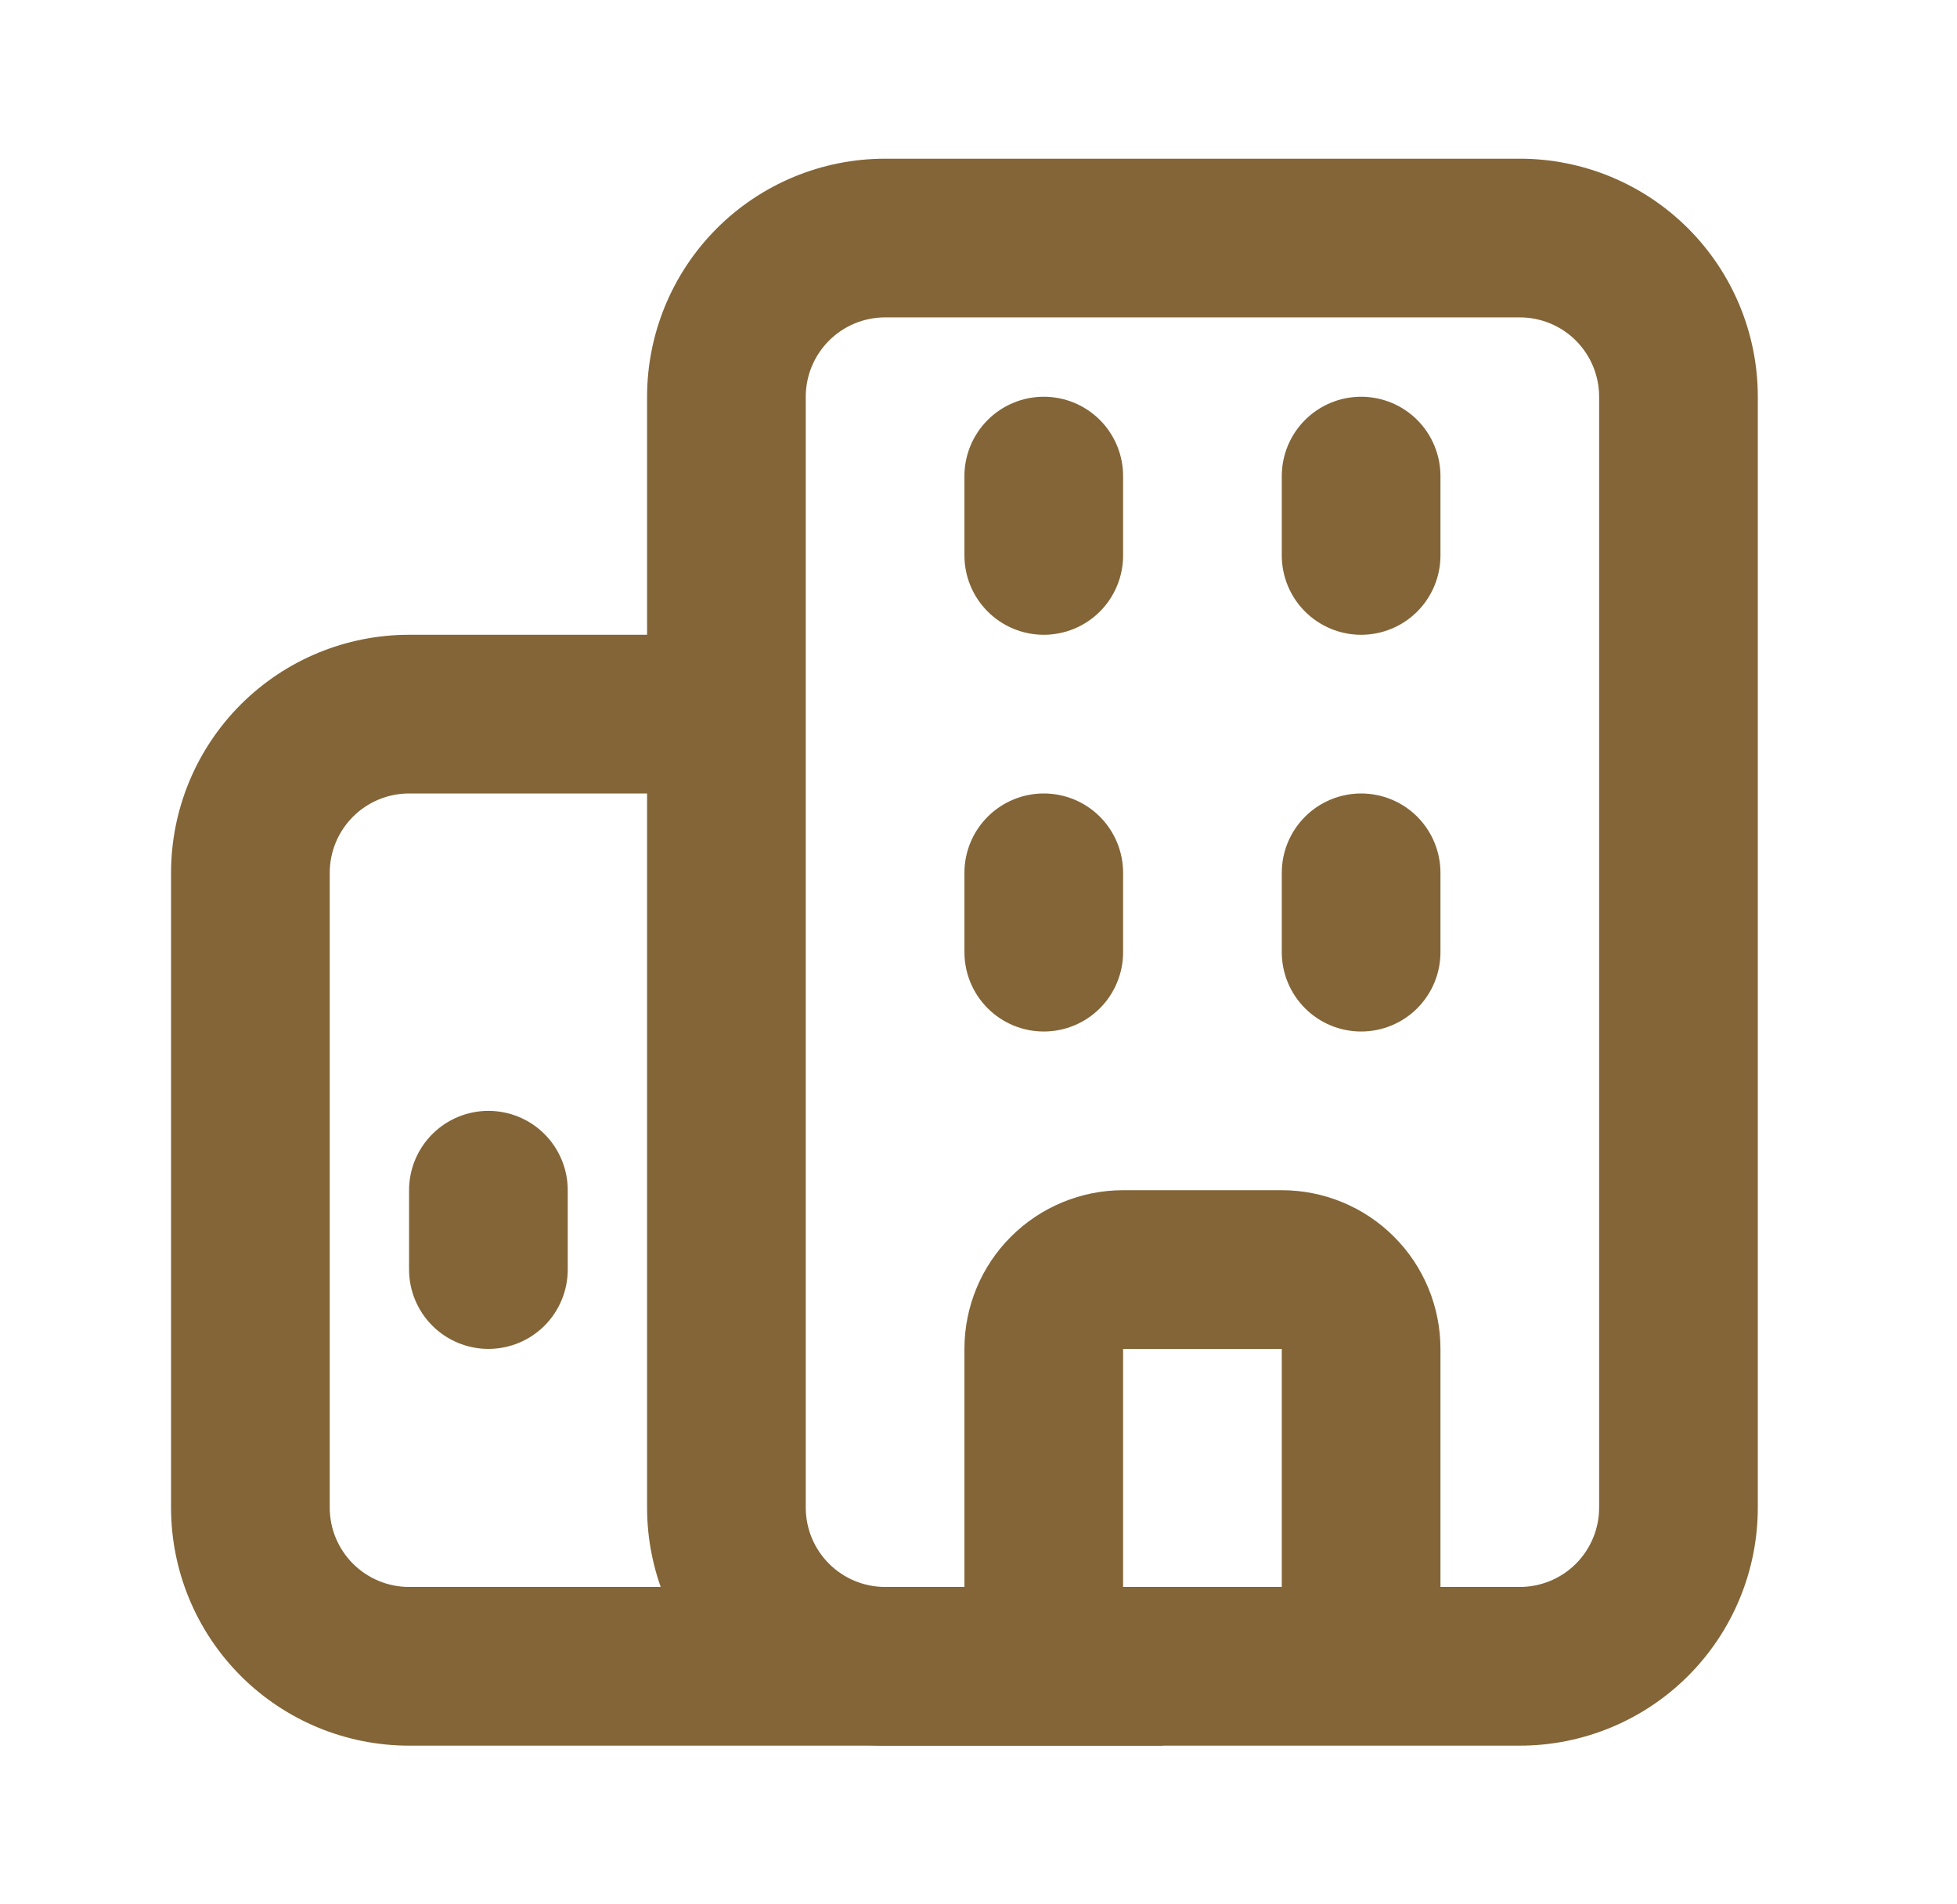
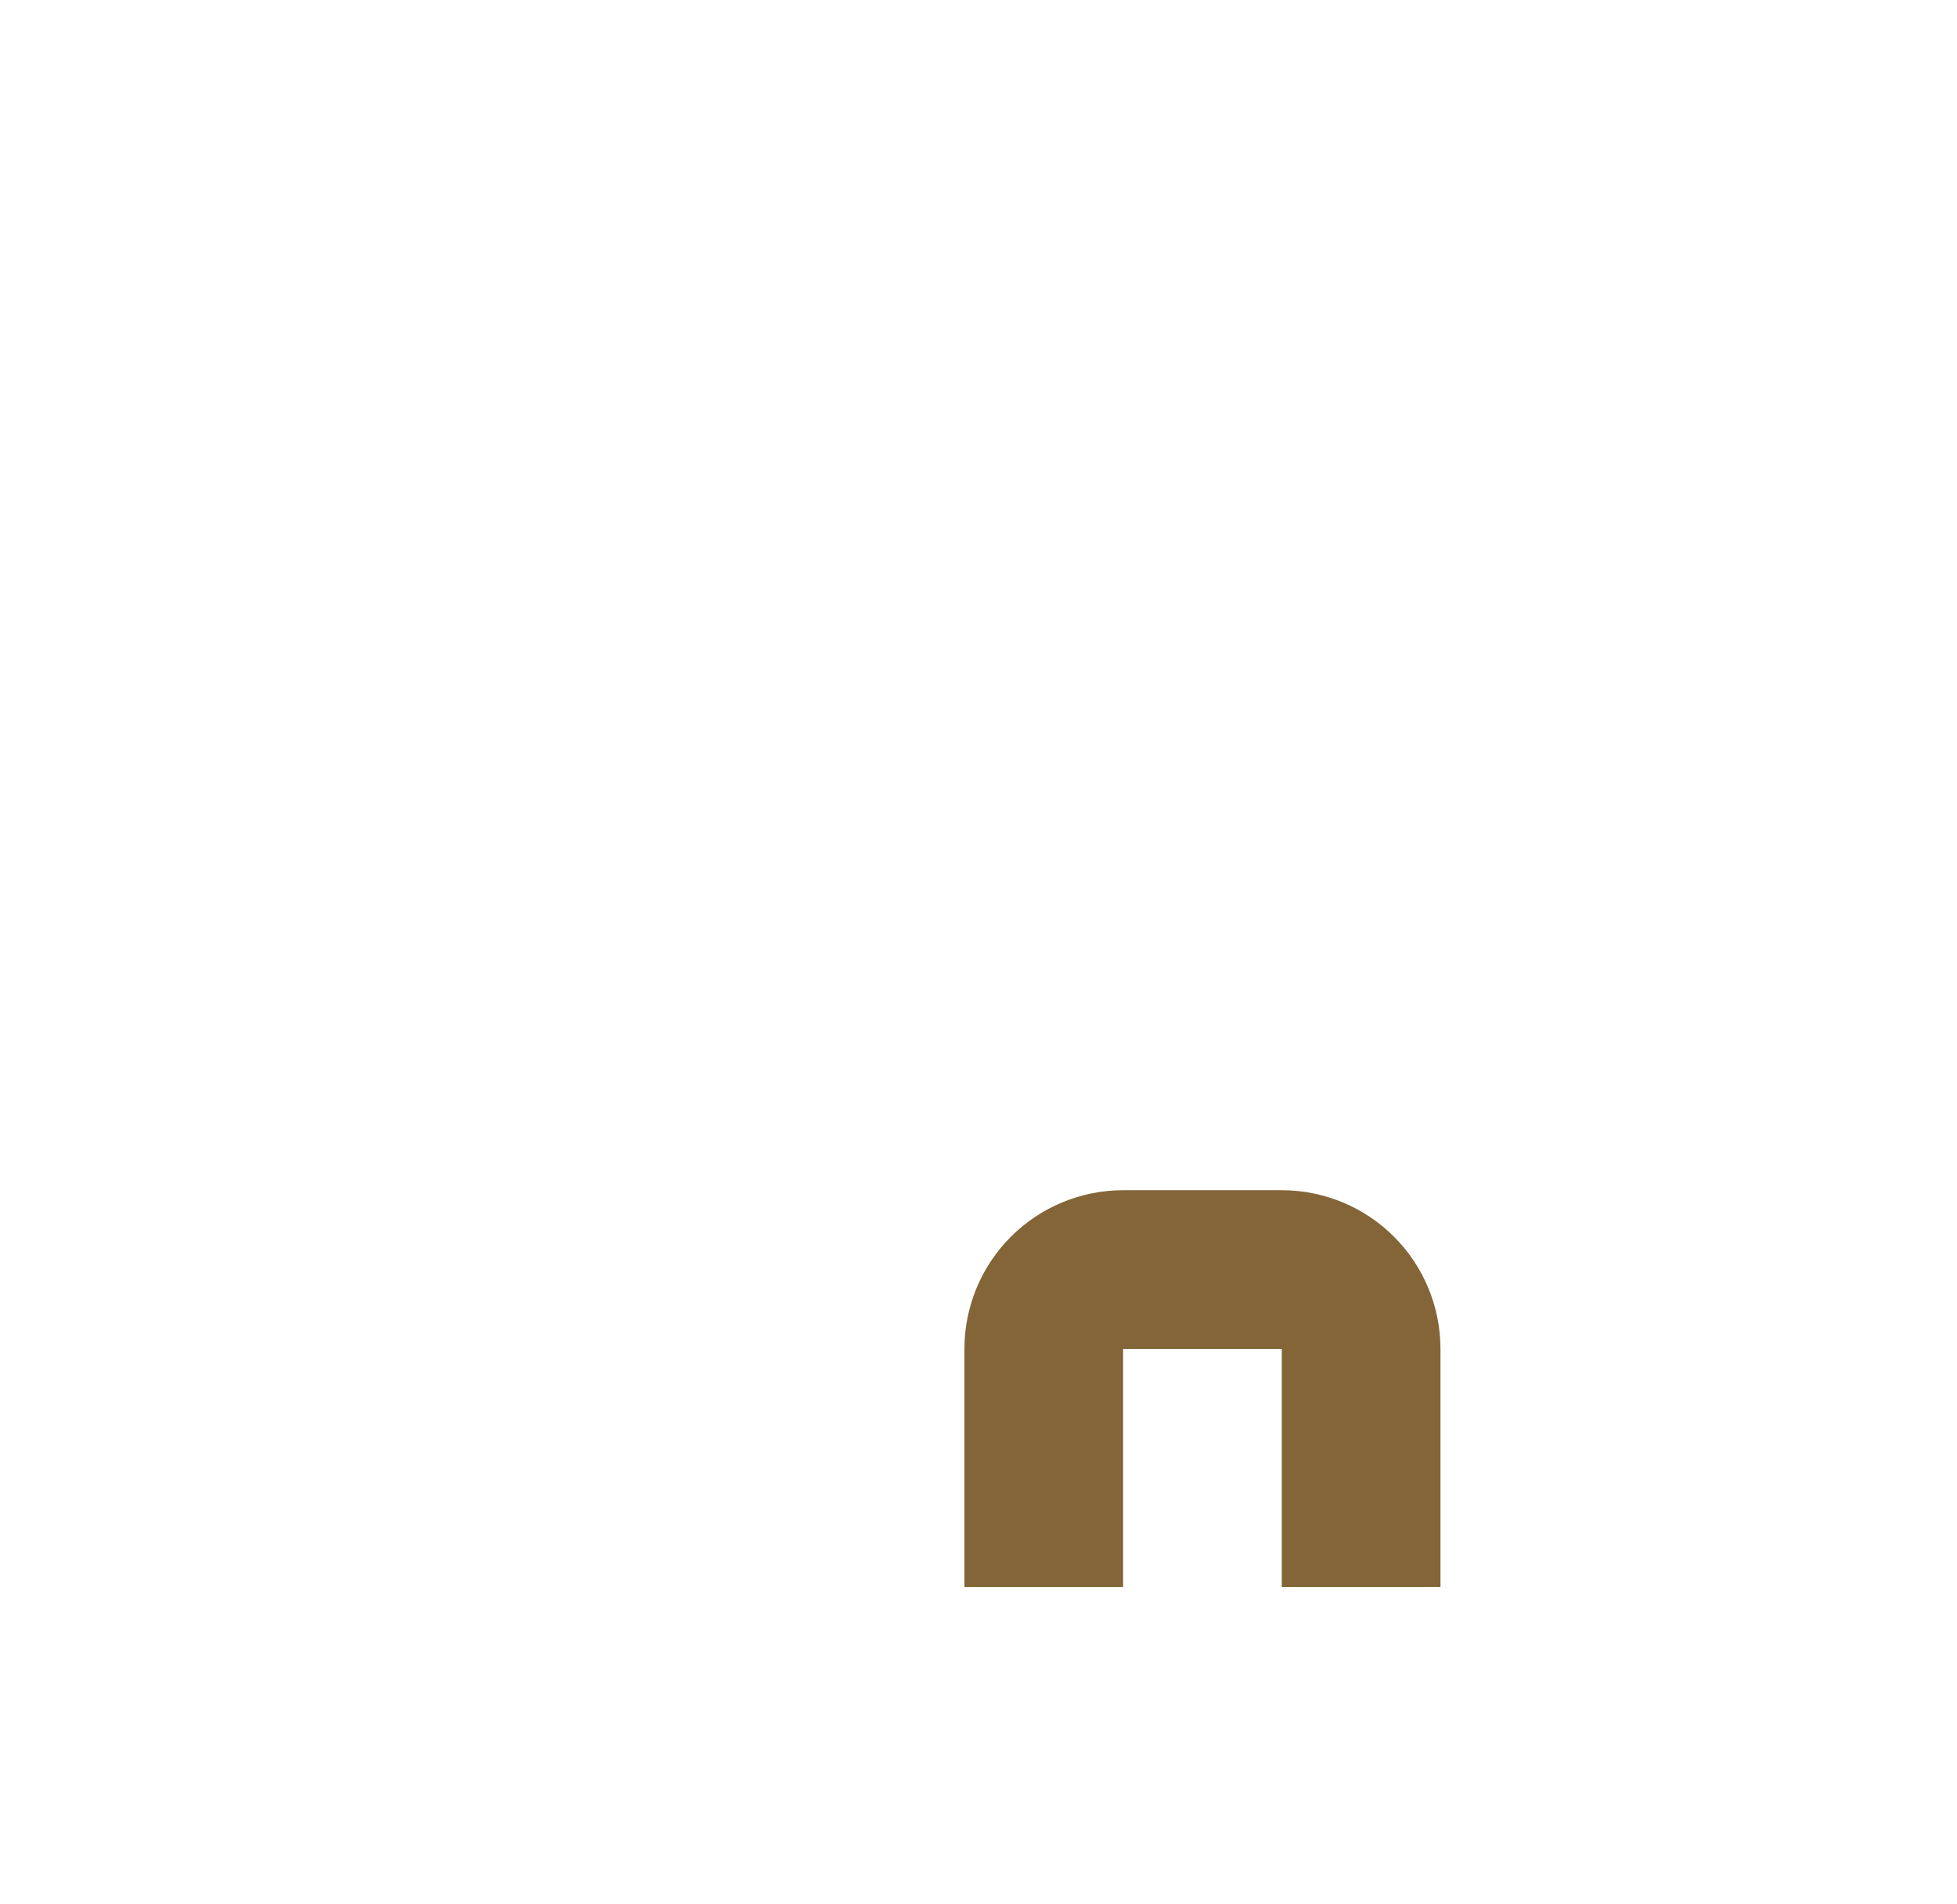
<svg xmlns="http://www.w3.org/2000/svg" width="37" height="36" viewBox="0 0 37 36" fill="none">
-   <path fill-rule="evenodd" clip-rule="evenodd" d="M12.234 7.5C12.234 6.307 12.709 5.162 13.552 4.318C14.396 3.474 15.541 3 16.734 3H28.734C29.928 3 31.072 3.474 31.916 4.318C32.76 5.162 33.234 6.307 33.234 7.5V28.5C33.234 29.694 32.76 30.838 31.916 31.682C31.072 32.526 29.928 33 28.734 33H16.734C15.541 33 14.396 32.526 13.552 31.682C12.709 30.838 12.234 29.694 12.234 28.5V7.5ZM16.734 6C16.337 6 15.955 6.158 15.674 6.439C15.392 6.721 15.234 7.102 15.234 7.5V28.5C15.234 28.898 15.392 29.279 15.674 29.561C15.955 29.842 16.337 30 16.734 30H28.734C29.132 30 29.514 29.842 29.795 29.561C30.076 29.279 30.234 28.898 30.234 28.5V7.5C30.234 7.102 30.076 6.721 29.795 6.439C29.514 6.158 29.132 6 28.734 6H16.734Z" fill="#836537" />
-   <path fill-rule="evenodd" clip-rule="evenodd" d="M3.234 16.5C3.234 15.306 3.708 14.162 4.552 13.318C5.396 12.474 6.541 12 7.734 12H14.484V15H7.734C7.337 15 6.955 15.158 6.674 15.439C6.392 15.721 6.234 16.102 6.234 16.5V28.5C6.234 28.898 6.392 29.279 6.674 29.561C6.955 29.842 7.337 30 7.734 30H21.984V33H7.734C6.541 33 5.396 32.526 4.552 31.682C3.708 30.838 3.234 29.694 3.234 28.5V16.5Z" fill="#836537" />
  <path fill-rule="evenodd" clip-rule="evenodd" d="M18.234 25.5C18.234 24.704 18.55 23.941 19.113 23.379C19.676 22.816 20.439 22.5 21.234 22.5H24.234C25.03 22.5 25.793 22.816 26.356 23.379C26.918 23.941 27.234 24.704 27.234 25.5V30H24.234V25.5H21.234V30H18.234V25.5Z" fill="#836537" />
-   <path d="M18.234 9C18.234 8.602 18.392 8.221 18.674 7.939C18.955 7.658 19.337 7.5 19.734 7.5C20.132 7.5 20.514 7.658 20.795 7.939C21.076 8.221 21.234 8.602 21.234 9V10.5C21.234 10.898 21.076 11.279 20.795 11.561C20.514 11.842 20.132 12 19.734 12C19.337 12 18.955 11.842 18.674 11.561C18.392 11.279 18.234 10.898 18.234 10.5V9ZM18.234 16.5C18.234 16.102 18.392 15.721 18.674 15.439C18.955 15.158 19.337 15 19.734 15C20.132 15 20.514 15.158 20.795 15.439C21.076 15.721 21.234 16.102 21.234 16.5V18C21.234 18.398 21.076 18.779 20.795 19.061C20.514 19.342 20.132 19.5 19.734 19.5C19.337 19.5 18.955 19.342 18.674 19.061C18.392 18.779 18.234 18.398 18.234 18V16.5ZM7.734 22.5C7.734 22.102 7.892 21.721 8.174 21.439C8.455 21.158 8.837 21 9.234 21C9.632 21 10.014 21.158 10.295 21.439C10.576 21.721 10.734 22.102 10.734 22.5V24C10.734 24.398 10.576 24.779 10.295 25.061C10.014 25.342 9.632 25.5 9.234 25.5C8.837 25.5 8.455 25.342 8.174 25.061C7.892 24.779 7.734 24.398 7.734 24V22.5ZM24.234 9C24.234 8.602 24.392 8.221 24.674 7.939C24.955 7.658 25.337 7.5 25.734 7.5C26.132 7.5 26.514 7.658 26.795 7.939C27.076 8.221 27.234 8.602 27.234 9V10.5C27.234 10.898 27.076 11.279 26.795 11.561C26.514 11.842 26.132 12 25.734 12C25.337 12 24.955 11.842 24.674 11.561C24.392 11.279 24.234 10.898 24.234 10.5V9ZM24.234 16.5C24.234 16.102 24.392 15.721 24.674 15.439C24.955 15.158 25.337 15 25.734 15C26.132 15 26.514 15.158 26.795 15.439C27.076 15.721 27.234 16.102 27.234 16.5V18C27.234 18.398 27.076 18.779 26.795 19.061C26.514 19.342 26.132 19.5 25.734 19.5C25.337 19.5 24.955 19.342 24.674 19.061C24.392 18.779 24.234 18.398 24.234 18V16.5Z" fill="#836537" />
</svg>